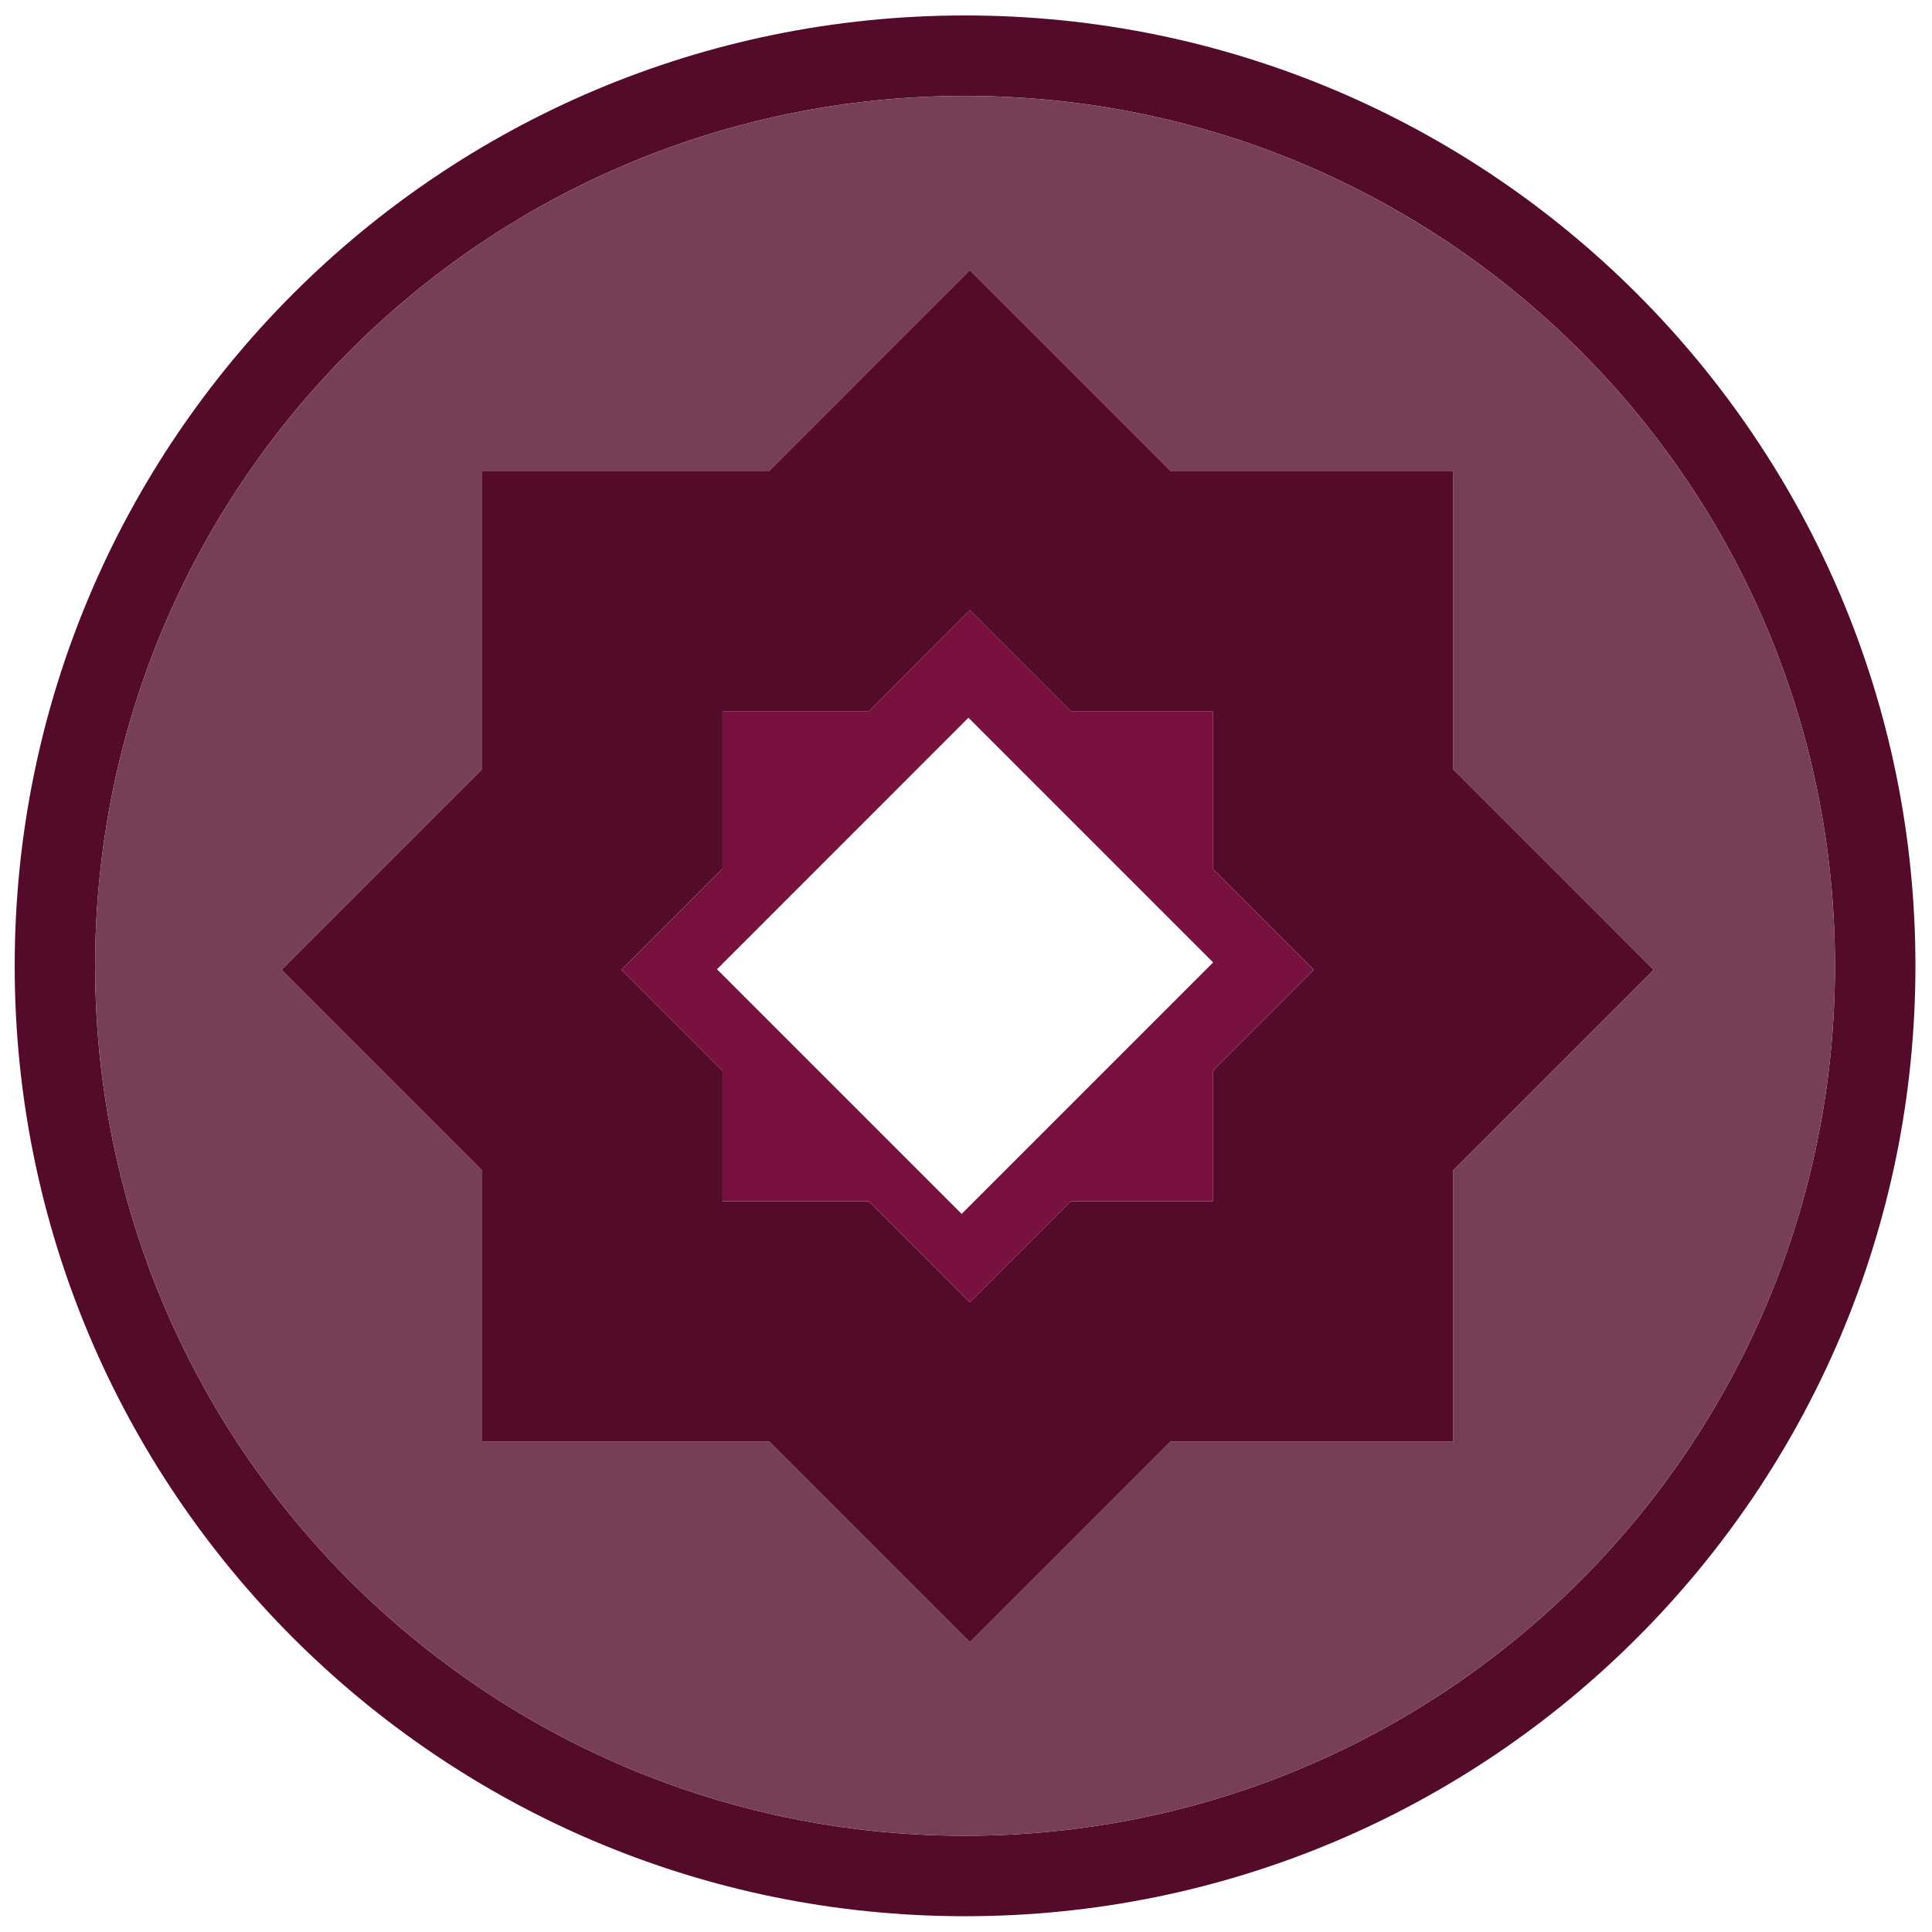
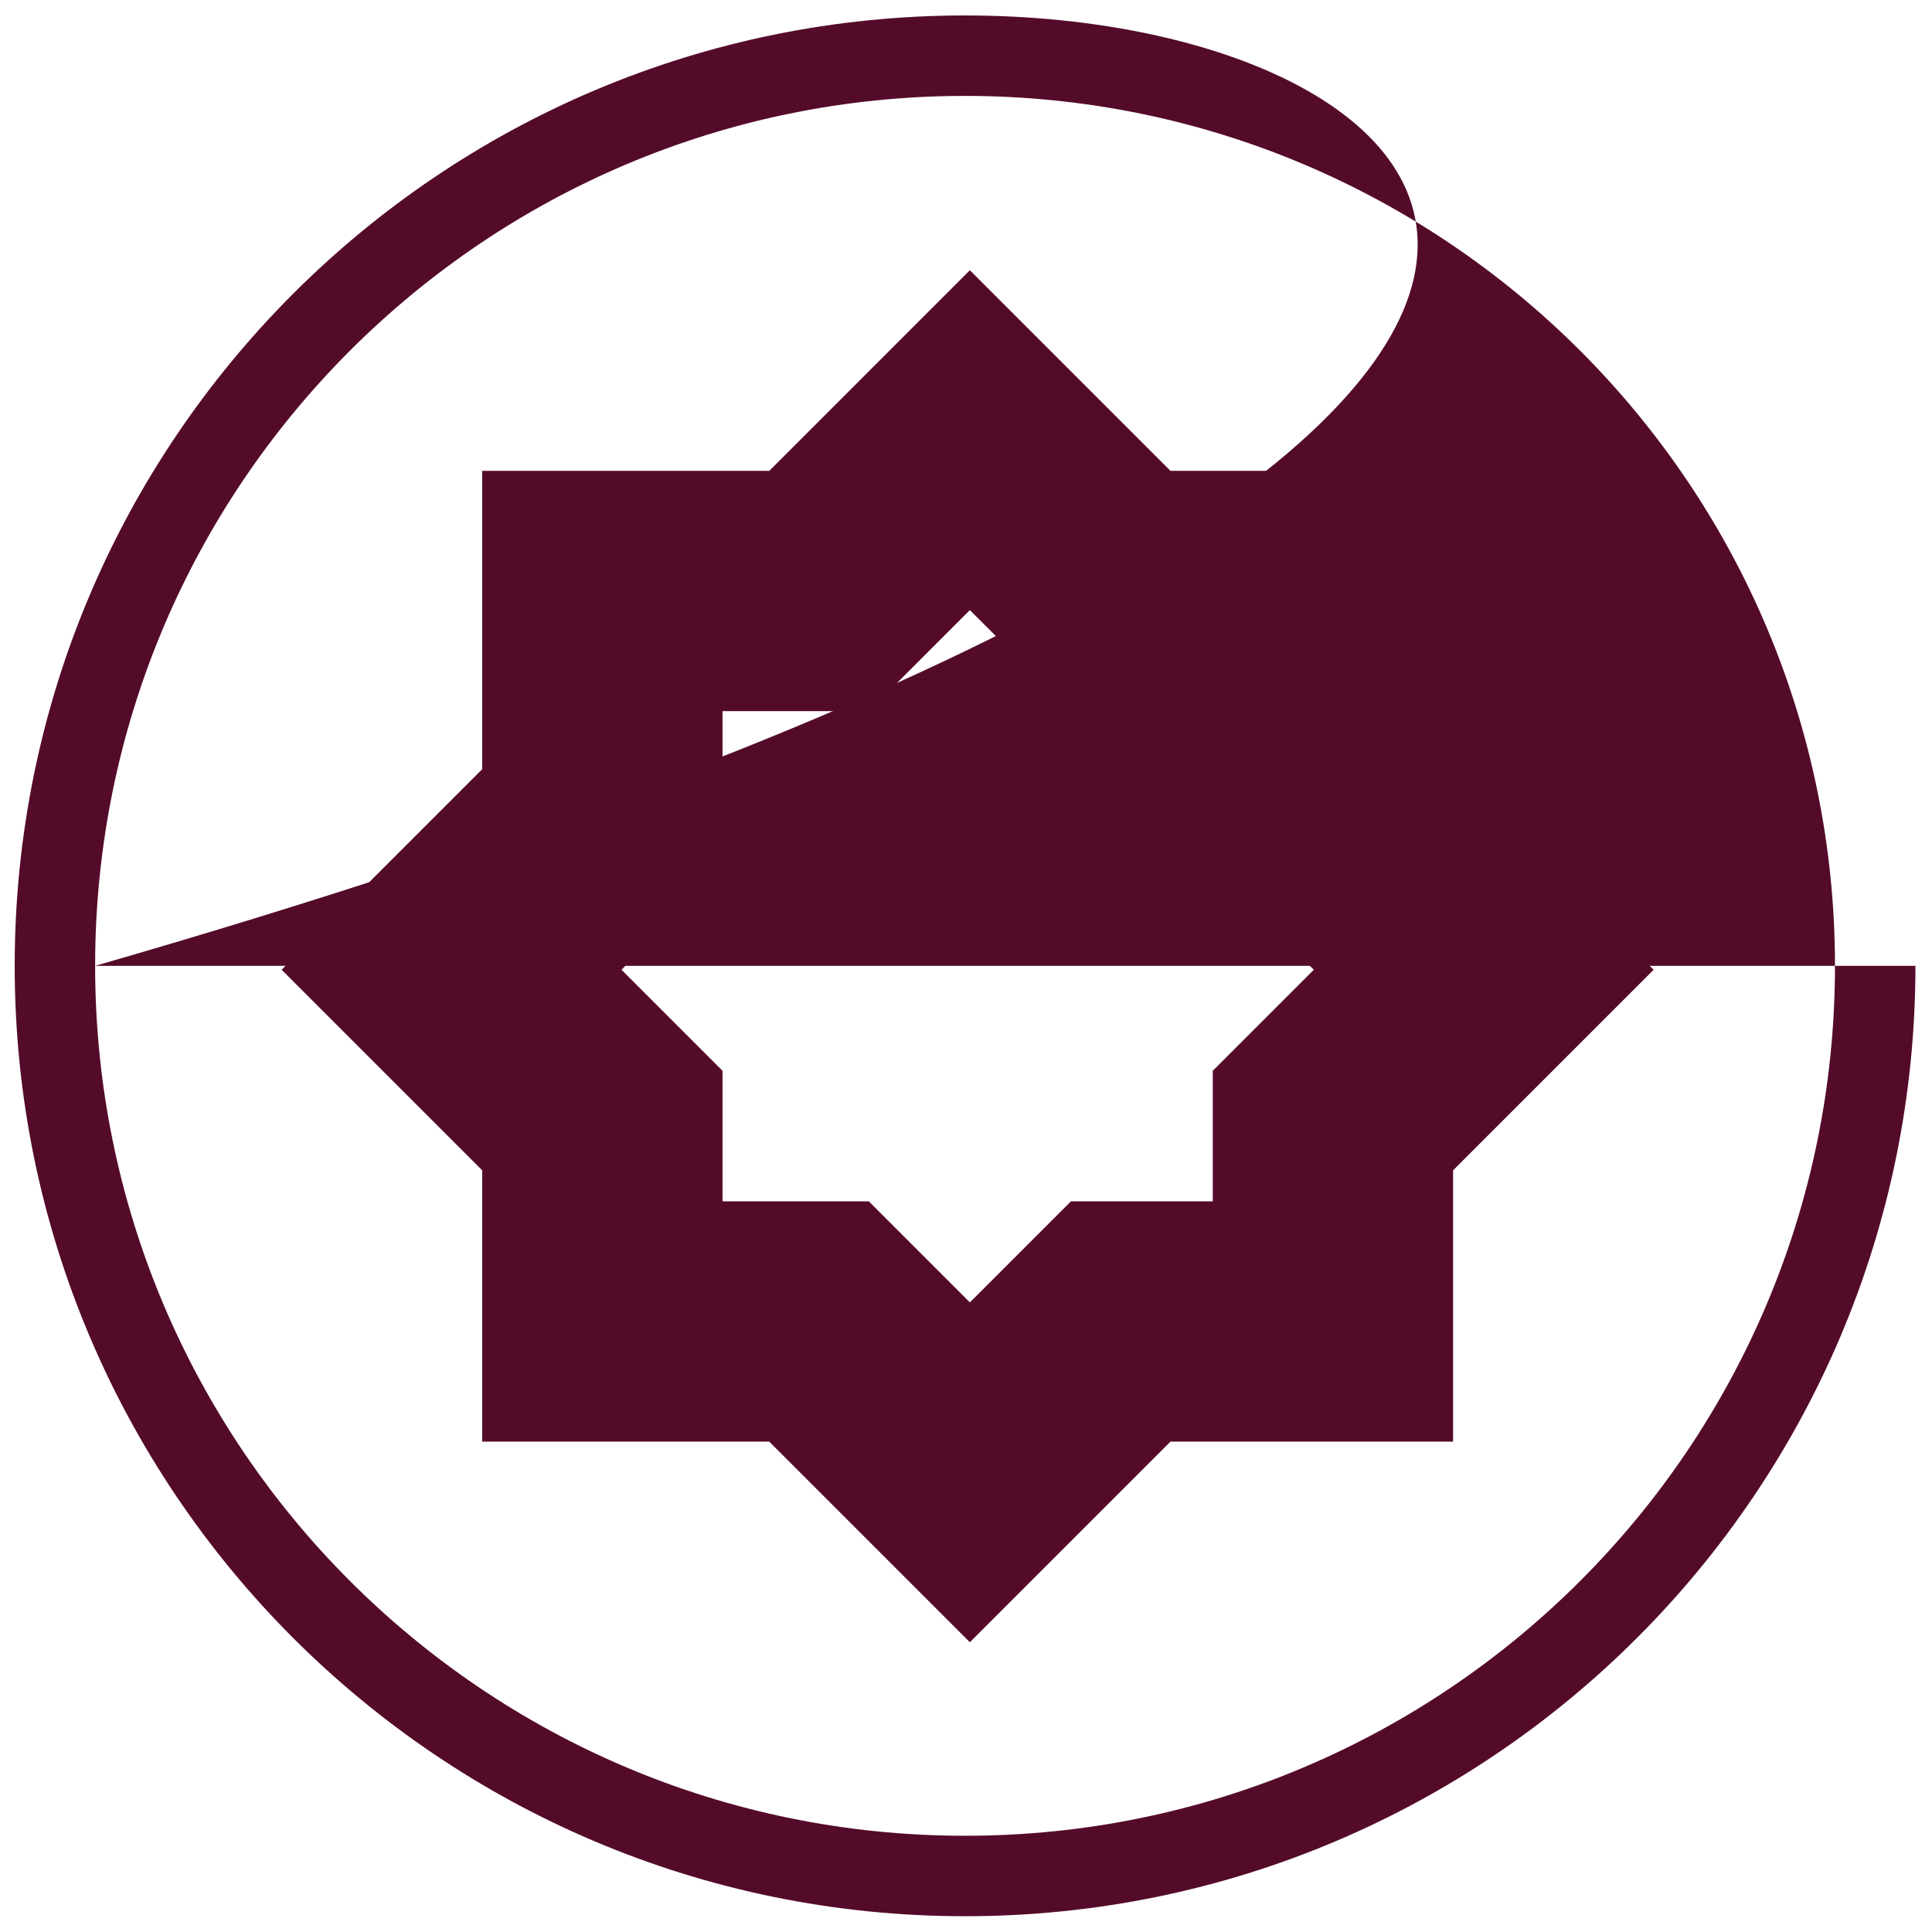
<svg xmlns="http://www.w3.org/2000/svg" width="101px" height="101px" viewBox="0 0 101 101" version="1.1">
  <title>Group 25</title>
  <desc>Created with Sketch.</desc>
  <g id="Home-ESCRITORIO" stroke="none" stroke-width="1" fill="none" fill-rule="evenodd">
    <g id="Group-25" transform="translate(50.312, 50.492) rotate(-270) translate(-50.312, -50.492) translate(0.312, 0.492)">
-       <path d="M50,95.339 C24.883,95.339 4.522,74.978 4.522,49.861 C4.522,24.745 24.883,4.384 50,4.384 C75.116,4.384 95.477,24.745 95.477,49.861 C95.477,74.978 75.116,95.339 50,95.339 M50,0.178 C22.561,0.178 0.316,22.422 0.316,49.861 C0.316,77.301 22.561,99.544 50,99.544 C77.439,99.544 99.683,77.301 99.683,49.861 C99.683,22.422 77.439,0.178 50,0.178" id="Fill-81" fill="#540B2A" />
-       <path d="M74.874,60.096 L74.874,75.103 L60.69,75.103 L50.205,85.588 L39.719,75.103 L24.121,75.103 L24.121,60.095 L13.635,49.61 L24.121,39.125 L24.121,24.349 L39.719,24.349 L50.205,13.864 L60.69,24.349 L74.874,24.349 L74.874,39.125 L85.359,49.61 L74.874,60.096 Z M50,4.384 C24.884,4.384 4.523,24.745 4.523,49.862 C4.523,74.978 24.884,95.339 50,95.339 C75.116,95.339 95.477,74.978 95.477,49.862 C95.477,24.745 75.116,4.384 50,4.384 Z" id="Fill-83" fill="#773F55" />
+       <path d="M50,95.339 C24.883,95.339 4.522,74.978 4.522,49.861 C4.522,24.745 24.883,4.384 50,4.384 C75.116,4.384 95.477,24.745 95.477,49.861 C95.477,74.978 75.116,95.339 50,95.339 C22.561,0.178 0.316,22.422 0.316,49.861 C0.316,77.301 22.561,99.544 50,99.544 C77.439,99.544 99.683,77.301 99.683,49.861 C99.683,22.422 77.439,0.178 50,0.178" id="Fill-81" fill="#540B2A" />
      <path d="M62.312,54.892 L62.312,62.54 L55.486,62.54 L50.204,67.822 L44.923,62.54 L36.684,62.54 L36.684,54.891 L31.402,49.61 L36.684,44.329 L36.684,36.912 L44.923,36.912 L50.204,31.63 L55.486,36.912 L62.312,36.912 L62.312,44.329 L67.594,49.61 L62.312,54.892 Z M74.874,39.125 L74.874,24.349 L60.69,24.349 L50.205,13.864 L39.719,24.349 L24.121,24.349 L24.121,39.125 L13.635,49.61 L24.121,60.095 L24.121,75.103 L39.719,75.103 L50.205,85.588 L60.69,75.103 L74.874,75.103 L74.874,60.095 L85.359,49.61 L74.874,39.125 Z" id="Fill-85" fill="#540B2A" />
-       <path d="M62.969,50.039 L50.178,62.831 L37.03,49.684 L49.822,36.892 L62.969,50.039 Z M62.312,36.912 L55.486,36.912 L50.204,31.631 L44.923,36.912 L36.684,36.912 L36.684,44.328 L31.402,49.61 L36.684,54.891 L36.684,62.54 L44.923,62.54 L50.204,67.822 L55.486,62.54 L62.312,62.54 L62.312,54.892 L67.594,49.61 L62.312,44.328 L62.312,36.912 Z" id="Fill-87" fill="#78113F" />
    </g>
  </g>
</svg>